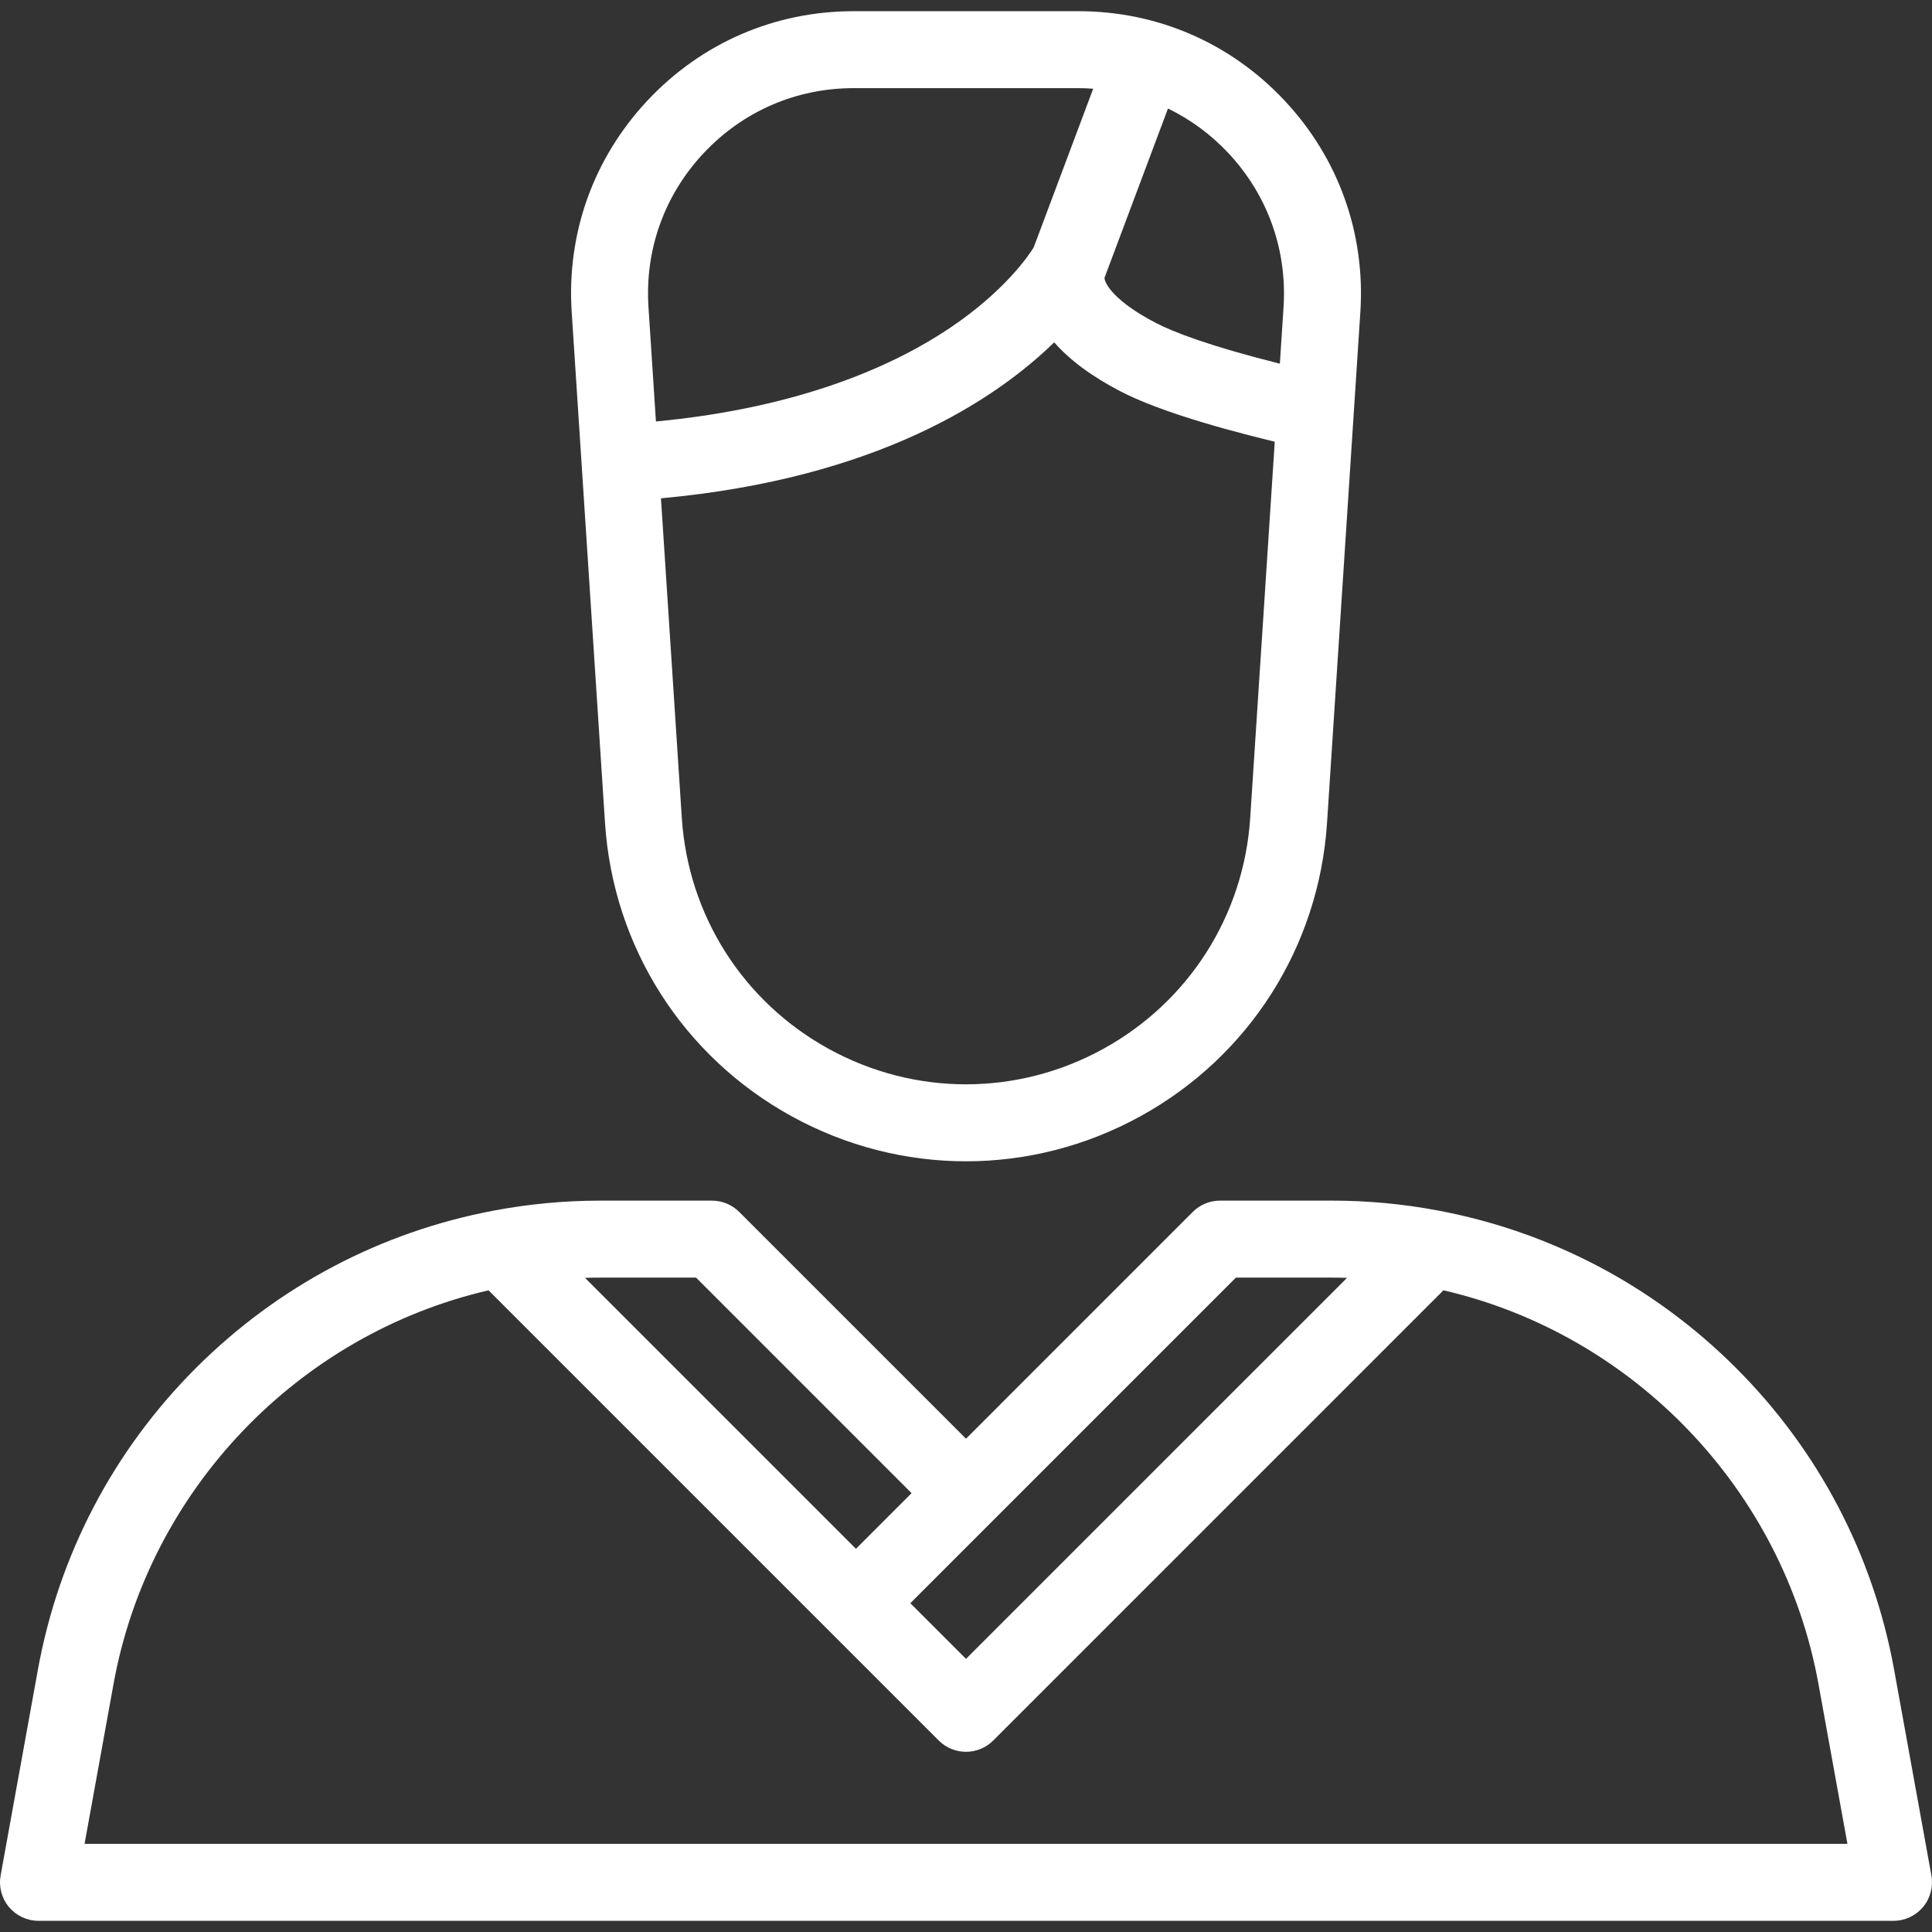
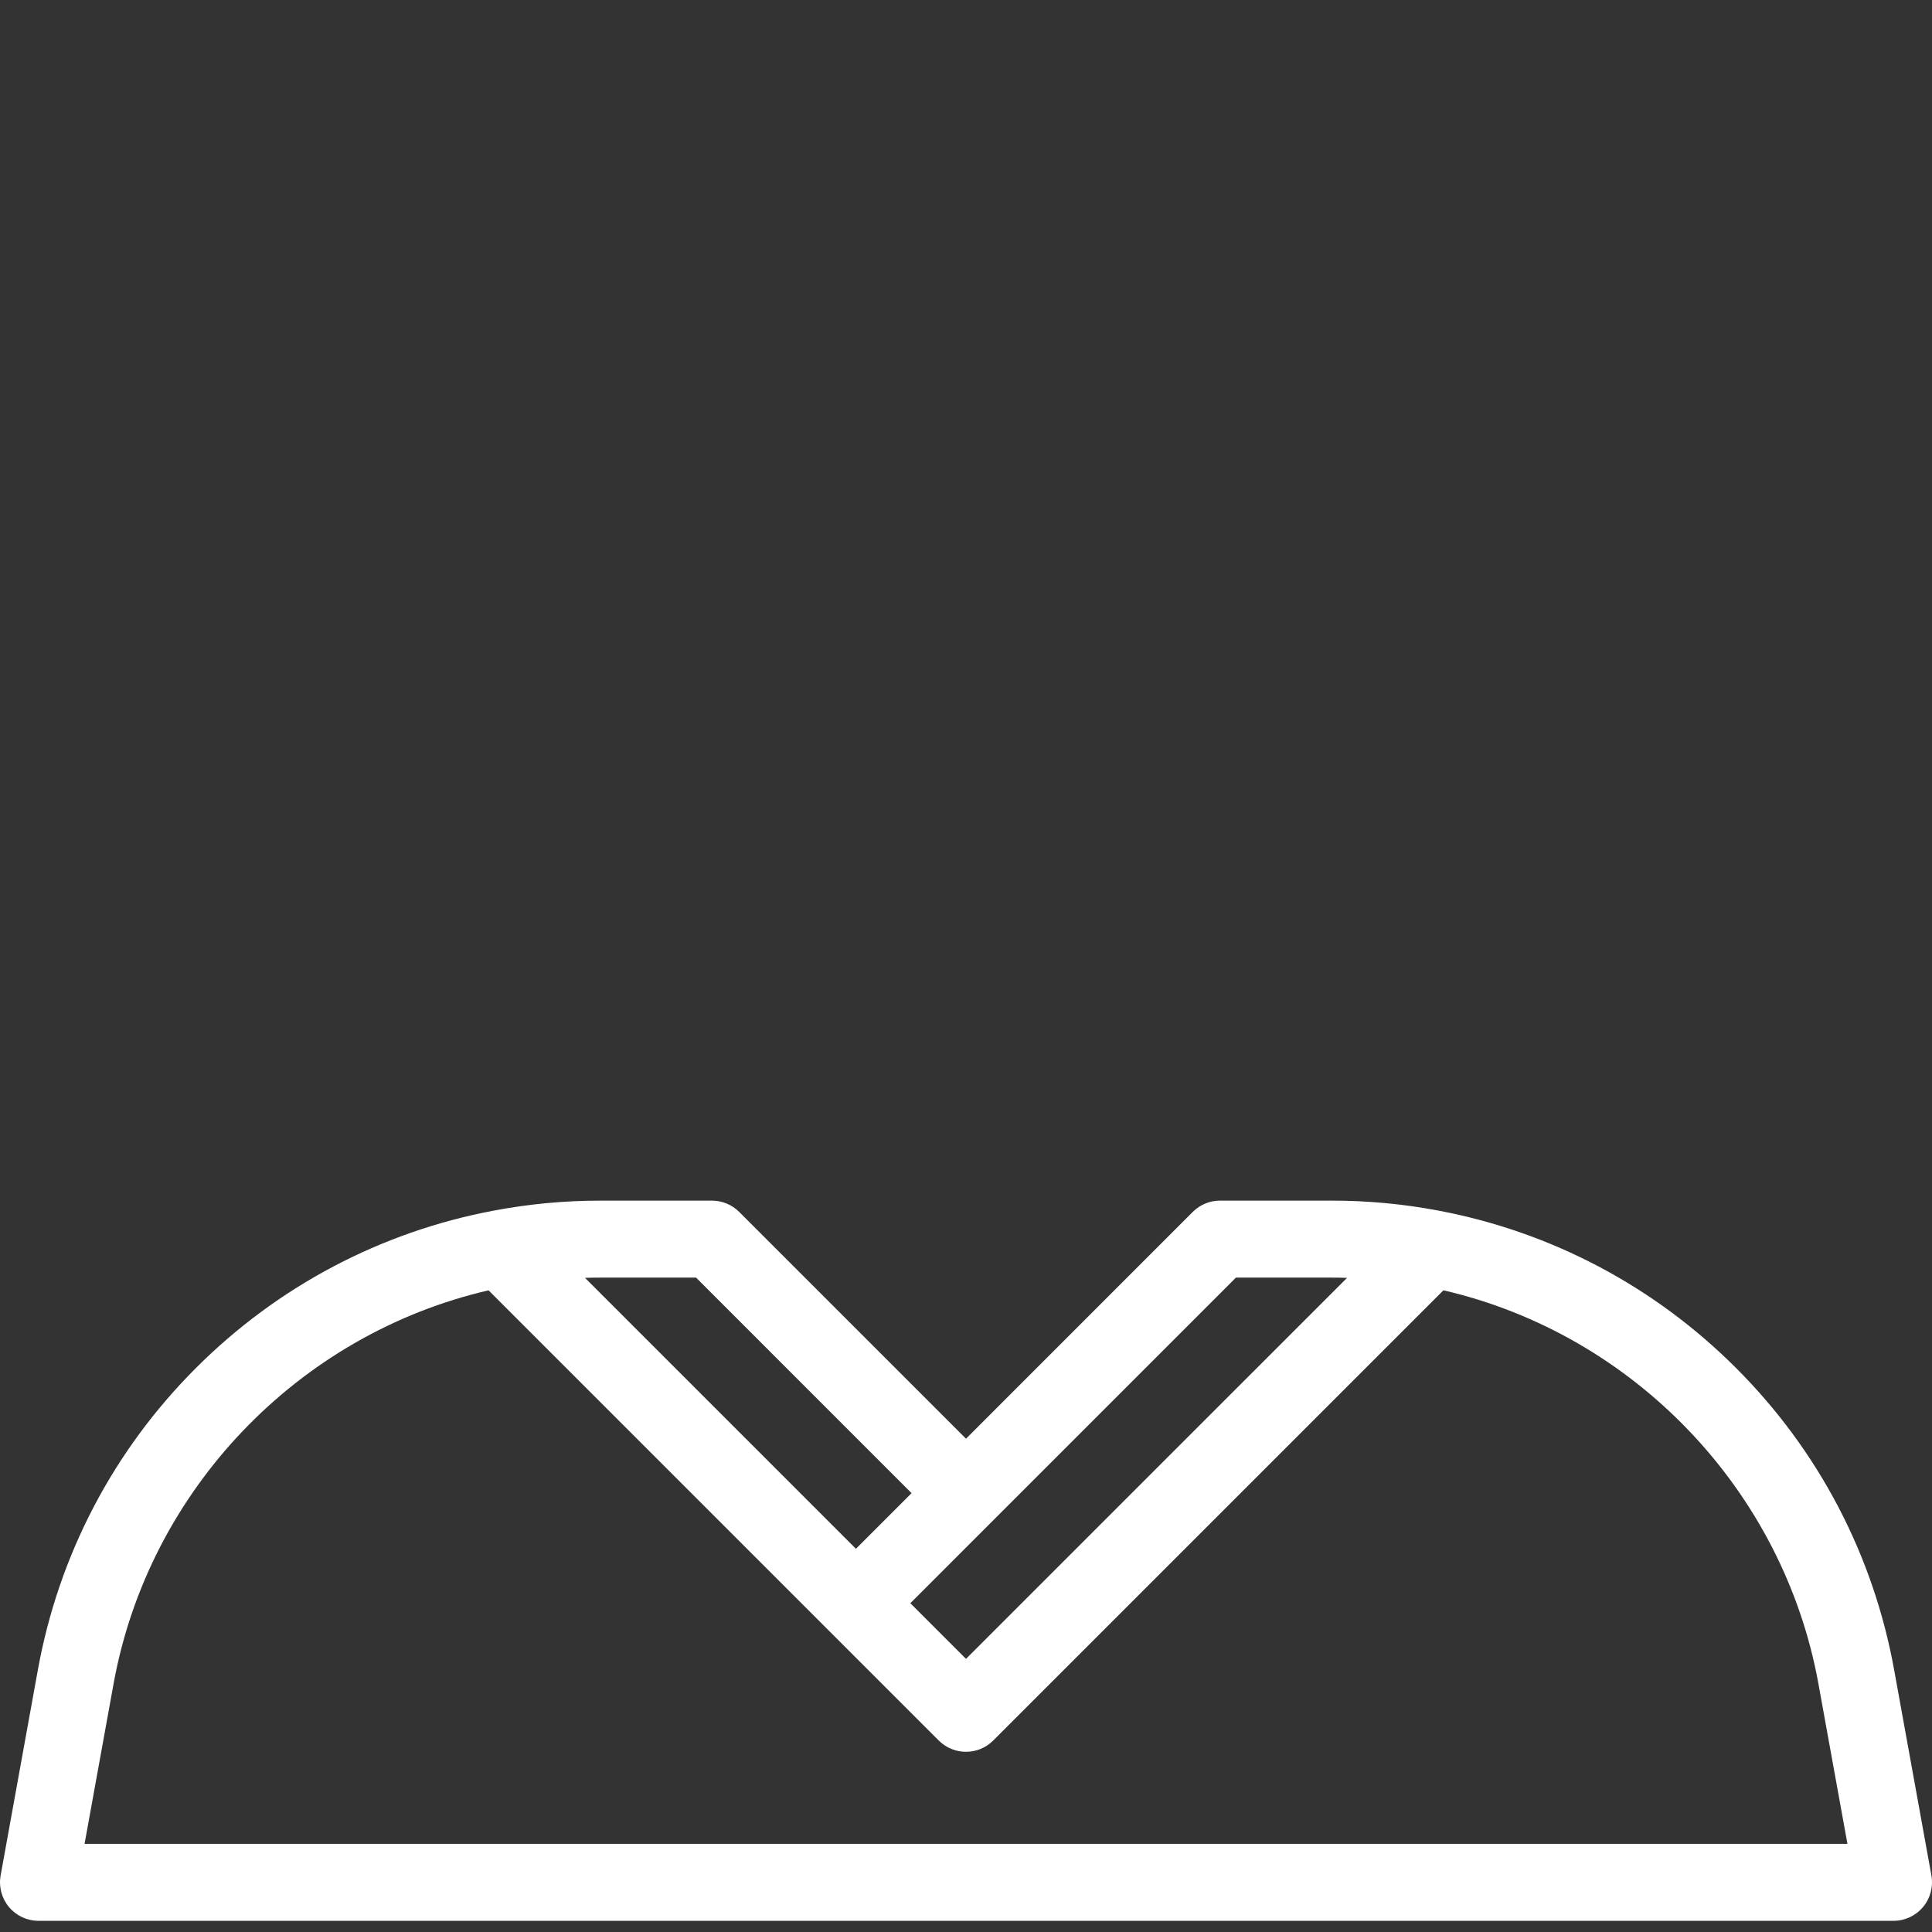
<svg xmlns="http://www.w3.org/2000/svg" version="1.1" id="Layer_1" x="0px" y="0px" width="80" height="80" viewBox="0 0 100 100" enable-background="new 0 0 100 100" xml:space="preserve">
  <rect x="0" y="0" width="100" height="100" fill="#333333" stroke="none" />
  <g>
    <g>
-       <path fill="#FFFFFF" d="M66.488,5.205c-2.795-2.983-6.586-4.626-10.674-4.626H44.185c-4.088,0-7.878,1.643-10.673,4.626    c-2.795,2.983-4.188,6.872-3.921,10.951l0.517,7.926l1.207,18.508c0.418,6.414,4.03,12.092,9.662,15.189    c2.826,1.554,5.924,2.33,9.024,2.33c3.099,0,6.199-0.776,9.024-2.33c5.632-3.098,9.242-8.776,9.662-15.189l1.379-21.149l0,0    l0.345-5.285C70.676,12.077,69.283,8.188,66.488,5.205z M33.565,15.897c-0.193-2.968,0.82-5.798,2.854-7.969    c2.034-2.17,4.792-3.366,7.766-3.366h11.629c0.259,0,0.514,0.012,0.769,0.03l-3.081,8.217c-0.257,0.414-1.491,2.247-4.31,4.149    c-2.752,1.858-7.571,4.133-15.241,4.857L33.565,15.897z M64.711,42.332c-0.33,5.049-3.173,9.52-7.607,11.958    c-4.446,2.446-9.76,2.446-14.208,0c-4.434-2.438-7.277-6.908-7.606-11.957l-1.079-16.54c11.22-1.029,17.339-5.13,20.354-8.074    c0.808,0.924,1.959,1.776,3.447,2.545c1.607,0.831,4.283,1.704,7.969,2.601L64.711,42.332z M66.436,15.897l-0.19,2.928    c-3.692-0.928-5.513-1.641-6.403-2.102c-2.173-1.123-2.662-2.051-2.676-2.336c0.001-0.004,0.003-0.008,0.004-0.012    c0.001-0.003,0.003-0.006,0.003-0.009l3.281-8.749c1.157,0.562,2.216,1.337,3.128,2.31C65.615,10.1,66.628,12.93,66.436,15.897z" />
-     </g>
+       </g>
  </g>
  <g>
    <g>
      <path fill="#FFFFFF" d="M99.969,97.074l-1.927-10.633C96.963,80.484,94.13,75.075,89.85,70.8c-4.229-4.225-9.56-7.04-15.414-8.143    l0,0c-1.806-0.341-3.65-0.513-5.486-0.513h-5.801c-0.528,0-1.035,0.209-1.41,0.582L50,74.467L38.261,62.729    c-0.374-0.373-0.88-0.584-1.409-0.584h-5.801c-1.836,0-3.682,0.174-5.486,0.514l0,0C19.71,63.76,14.379,66.576,10.149,70.8    c-4.279,4.274-7.112,9.685-8.191,15.642L0.032,97.074c-0.105,0.58,0.053,1.179,0.431,1.632s0.938,0.715,1.529,0.715h96.016    c0.592,0,1.15-0.262,1.529-0.715S100.073,97.654,99.969,97.074z M51.408,78.693l12.564-12.564h4.976    c0.258,0,0.517,0.004,0.774,0.014l-9.861,9.859L50,85.863l-2.881-2.881L51.408,78.693z M31.052,66.129h4.976l0,0l11.155,11.156    l-2.88,2.88l-4.163-4.163l-9.861-9.861C30.536,66.133,30.794,66.129,31.052,66.129z M4.377,95.438l1.501-8.285    c1.815-10.021,9.551-18.086,19.41-20.366L48.591,90.09c0.389,0.389,0.899,0.583,1.409,0.583s1.02-0.194,1.408-0.583l23.304-23.304    c9.858,2.28,17.595,10.347,19.409,20.366l1.502,8.285H4.377z" />
    </g>
  </g>
</svg>